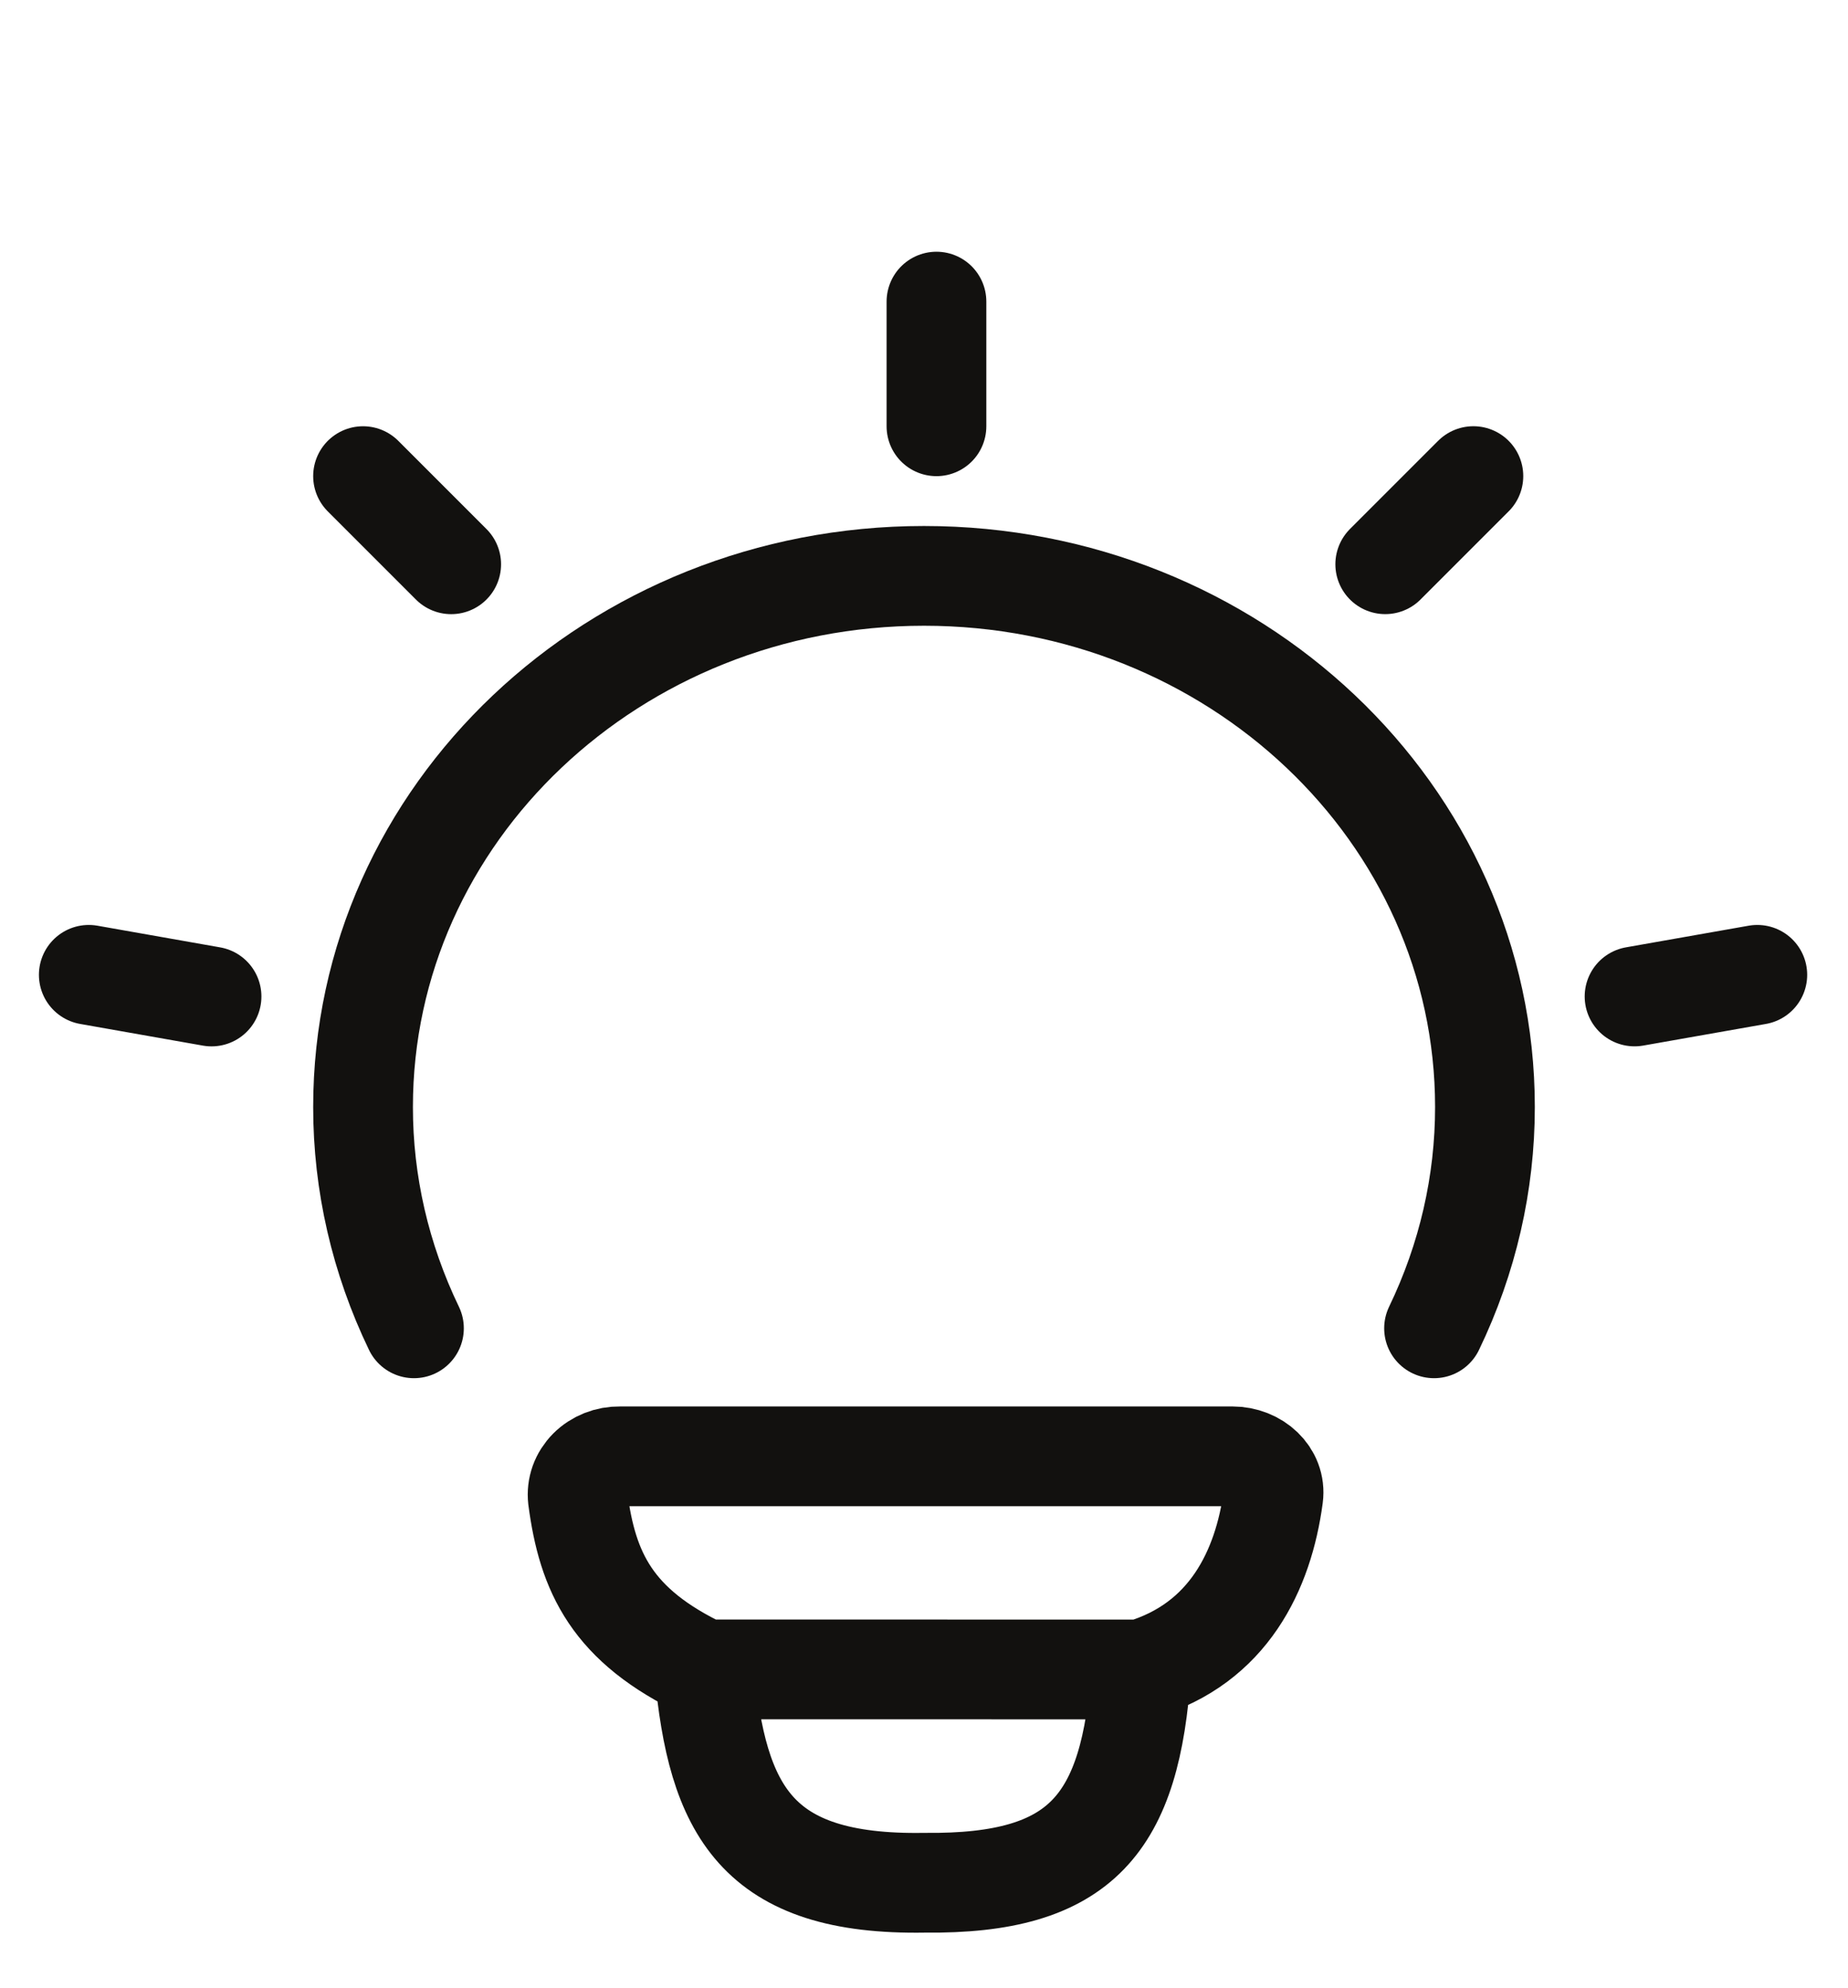
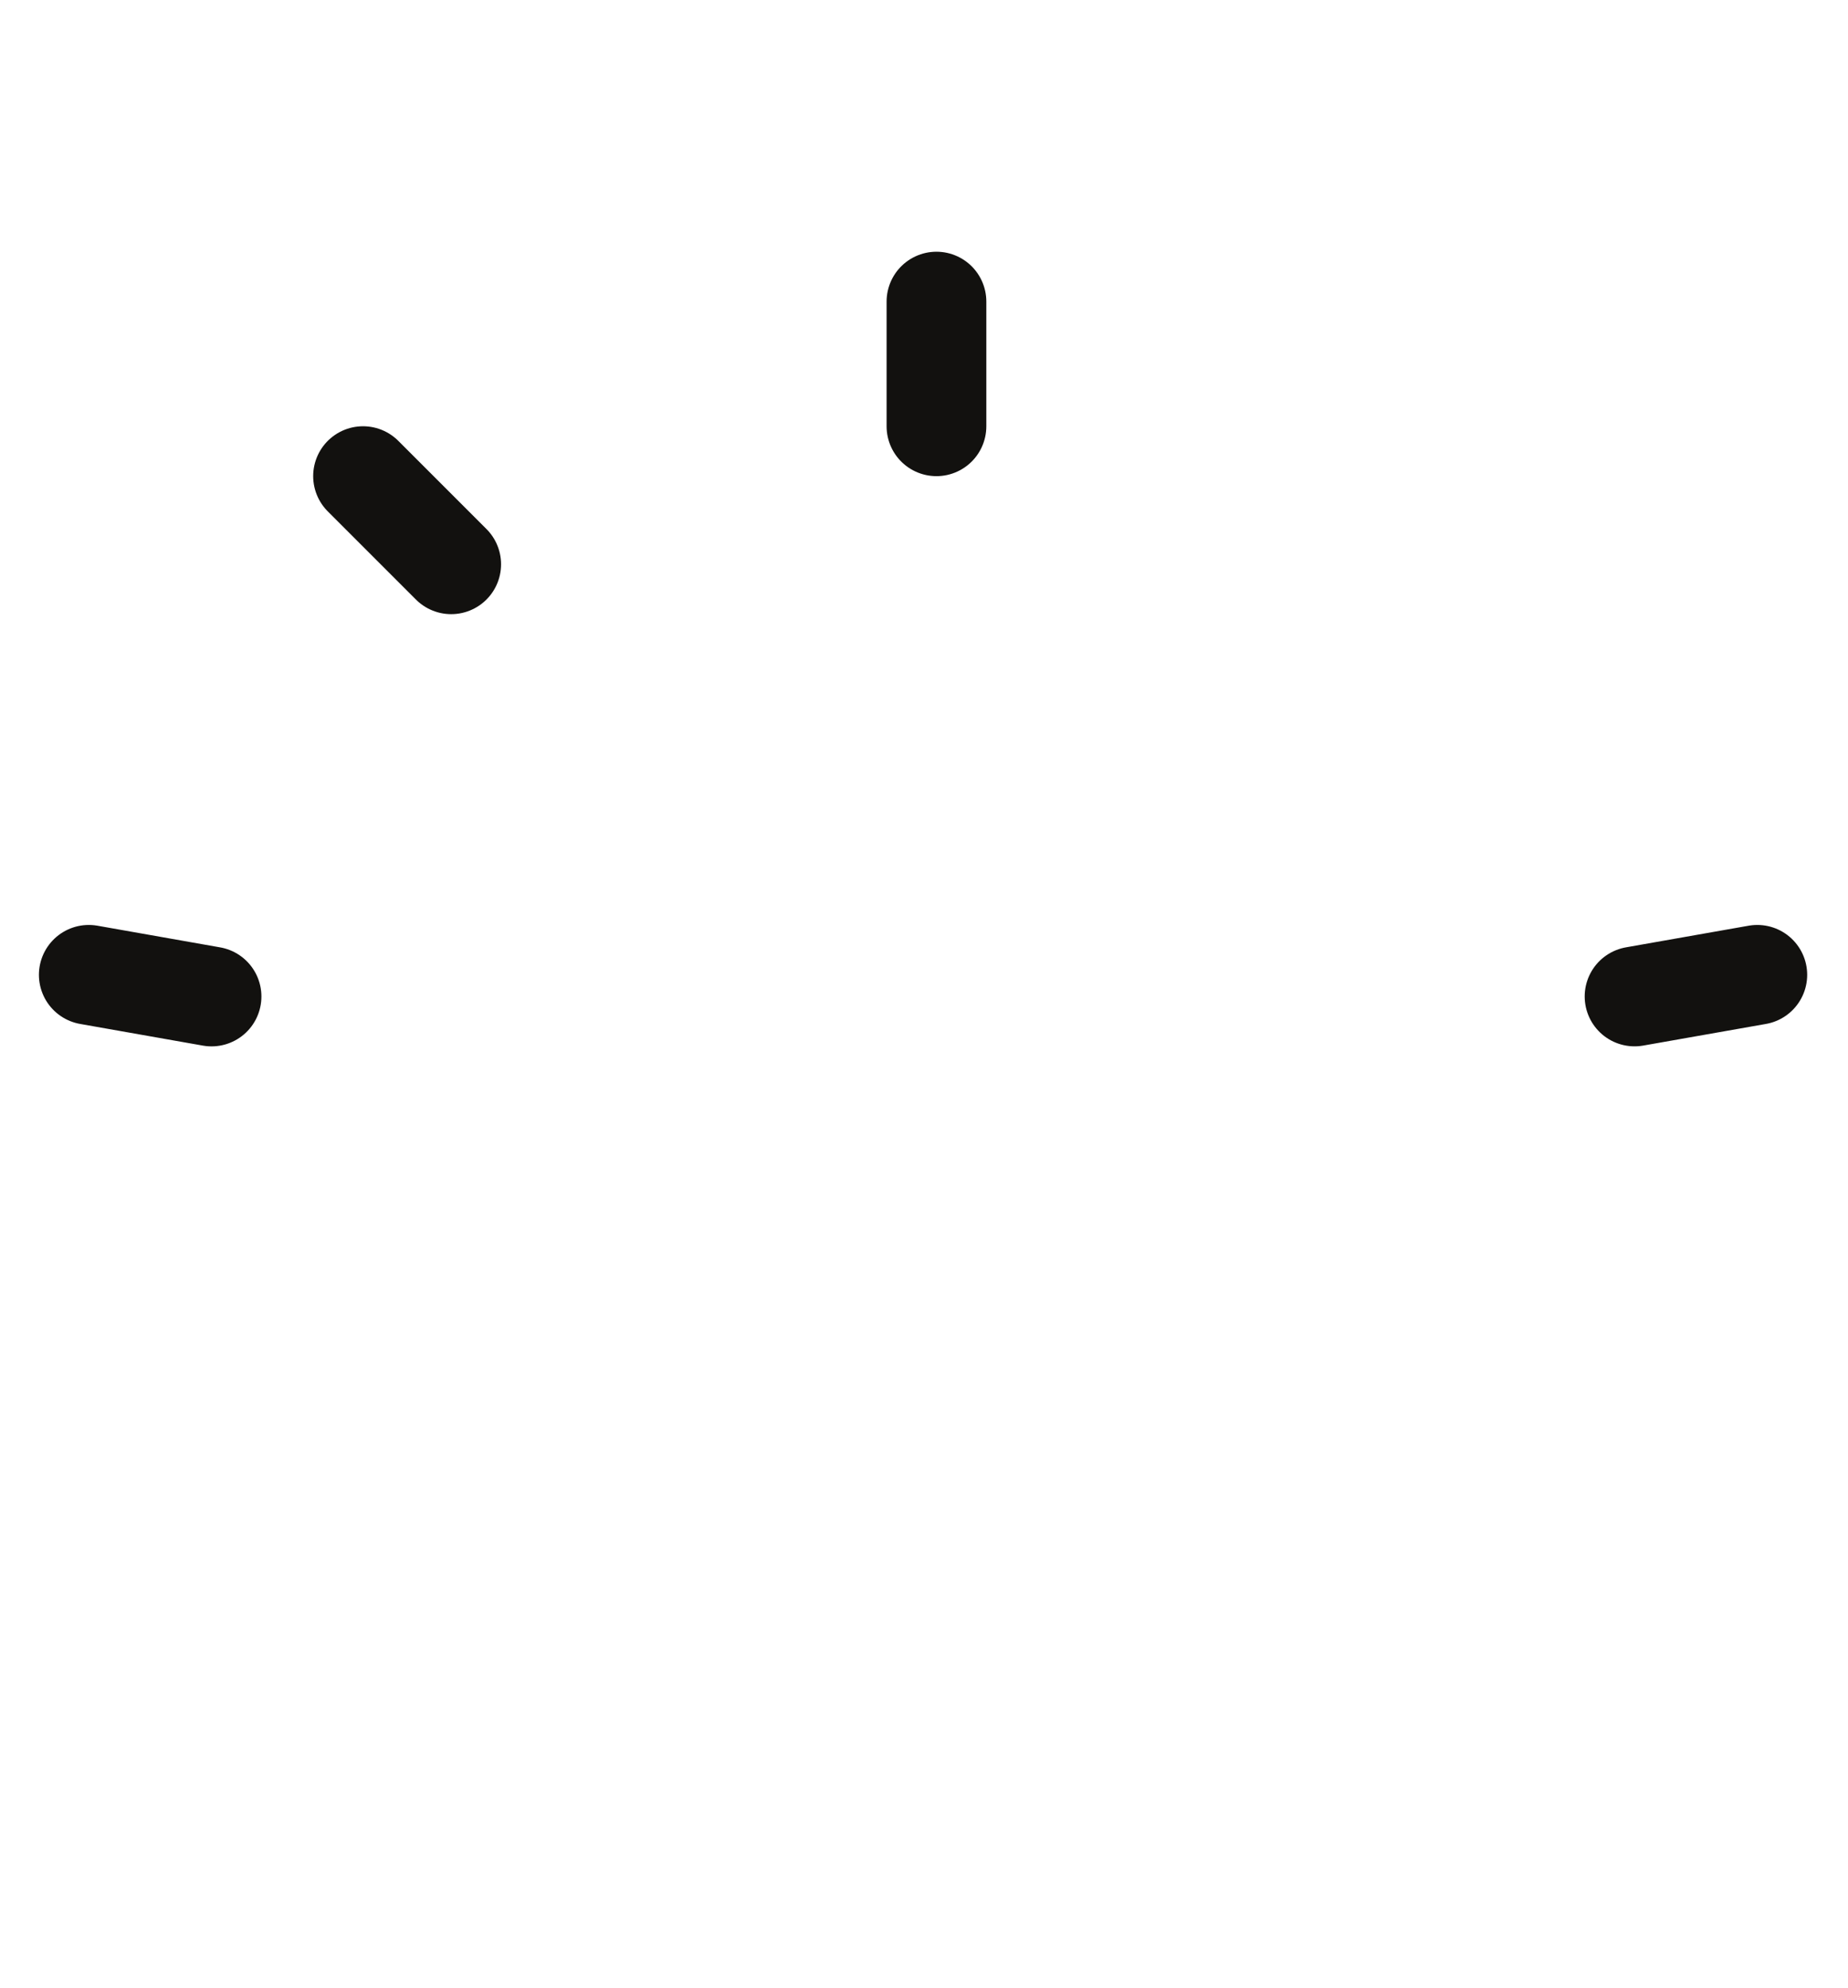
<svg xmlns="http://www.w3.org/2000/svg" width="66" height="71" viewBox="0 0 66 71" fill="none">
-   <path d="M14.784 47.433C13.584 44.944 12.965 42.252 12.966 39.531C12.966 29.051 21.935 20.564 33 20.564C44.065 20.564 53.034 29.054 53.034 39.531C53.035 42.252 52.416 44.944 51.216 47.433M40.758 59.615C43.871 58.69 45.122 56.074 45.474 53.443C45.578 52.657 44.873 52.004 44.01 52.004H22.142C21.931 52.001 21.722 52.038 21.528 52.115C21.335 52.192 21.161 52.305 21.019 52.448C20.877 52.591 20.769 52.76 20.703 52.943C20.638 53.127 20.615 53.322 20.637 53.514C20.983 56.139 21.852 58.056 25.15 59.612M40.758 59.615L25.15 59.612M40.758 59.615C40.385 65.116 38.653 67.294 33.022 67.231C26.999 67.333 25.612 64.638 25.15 59.612" stroke="#12110F" stroke-width="3.562" stroke-linecap="round" stroke-linejoin="round" />
  <path d="M12.966 17.002L16.114 20.15" stroke="#12110F" stroke-width="3.562" stroke-linecap="round" />
  <path d="M33.445 15.222V10.77" stroke="#12110F" stroke-width="3.562" stroke-linecap="round" />
-   <path d="M49.473 20.149L52.621 17.001" stroke="#12110F" stroke-width="3.562" stroke-linecap="round" />
  <path d="M58.377 35.583L62.761 34.81" stroke="#12110F" stroke-width="3.562" stroke-linecap="round" />
  <path d="M3.171 34.81L7.555 35.584" stroke="#12110F" stroke-width="3.562" stroke-linecap="round" />
</svg>